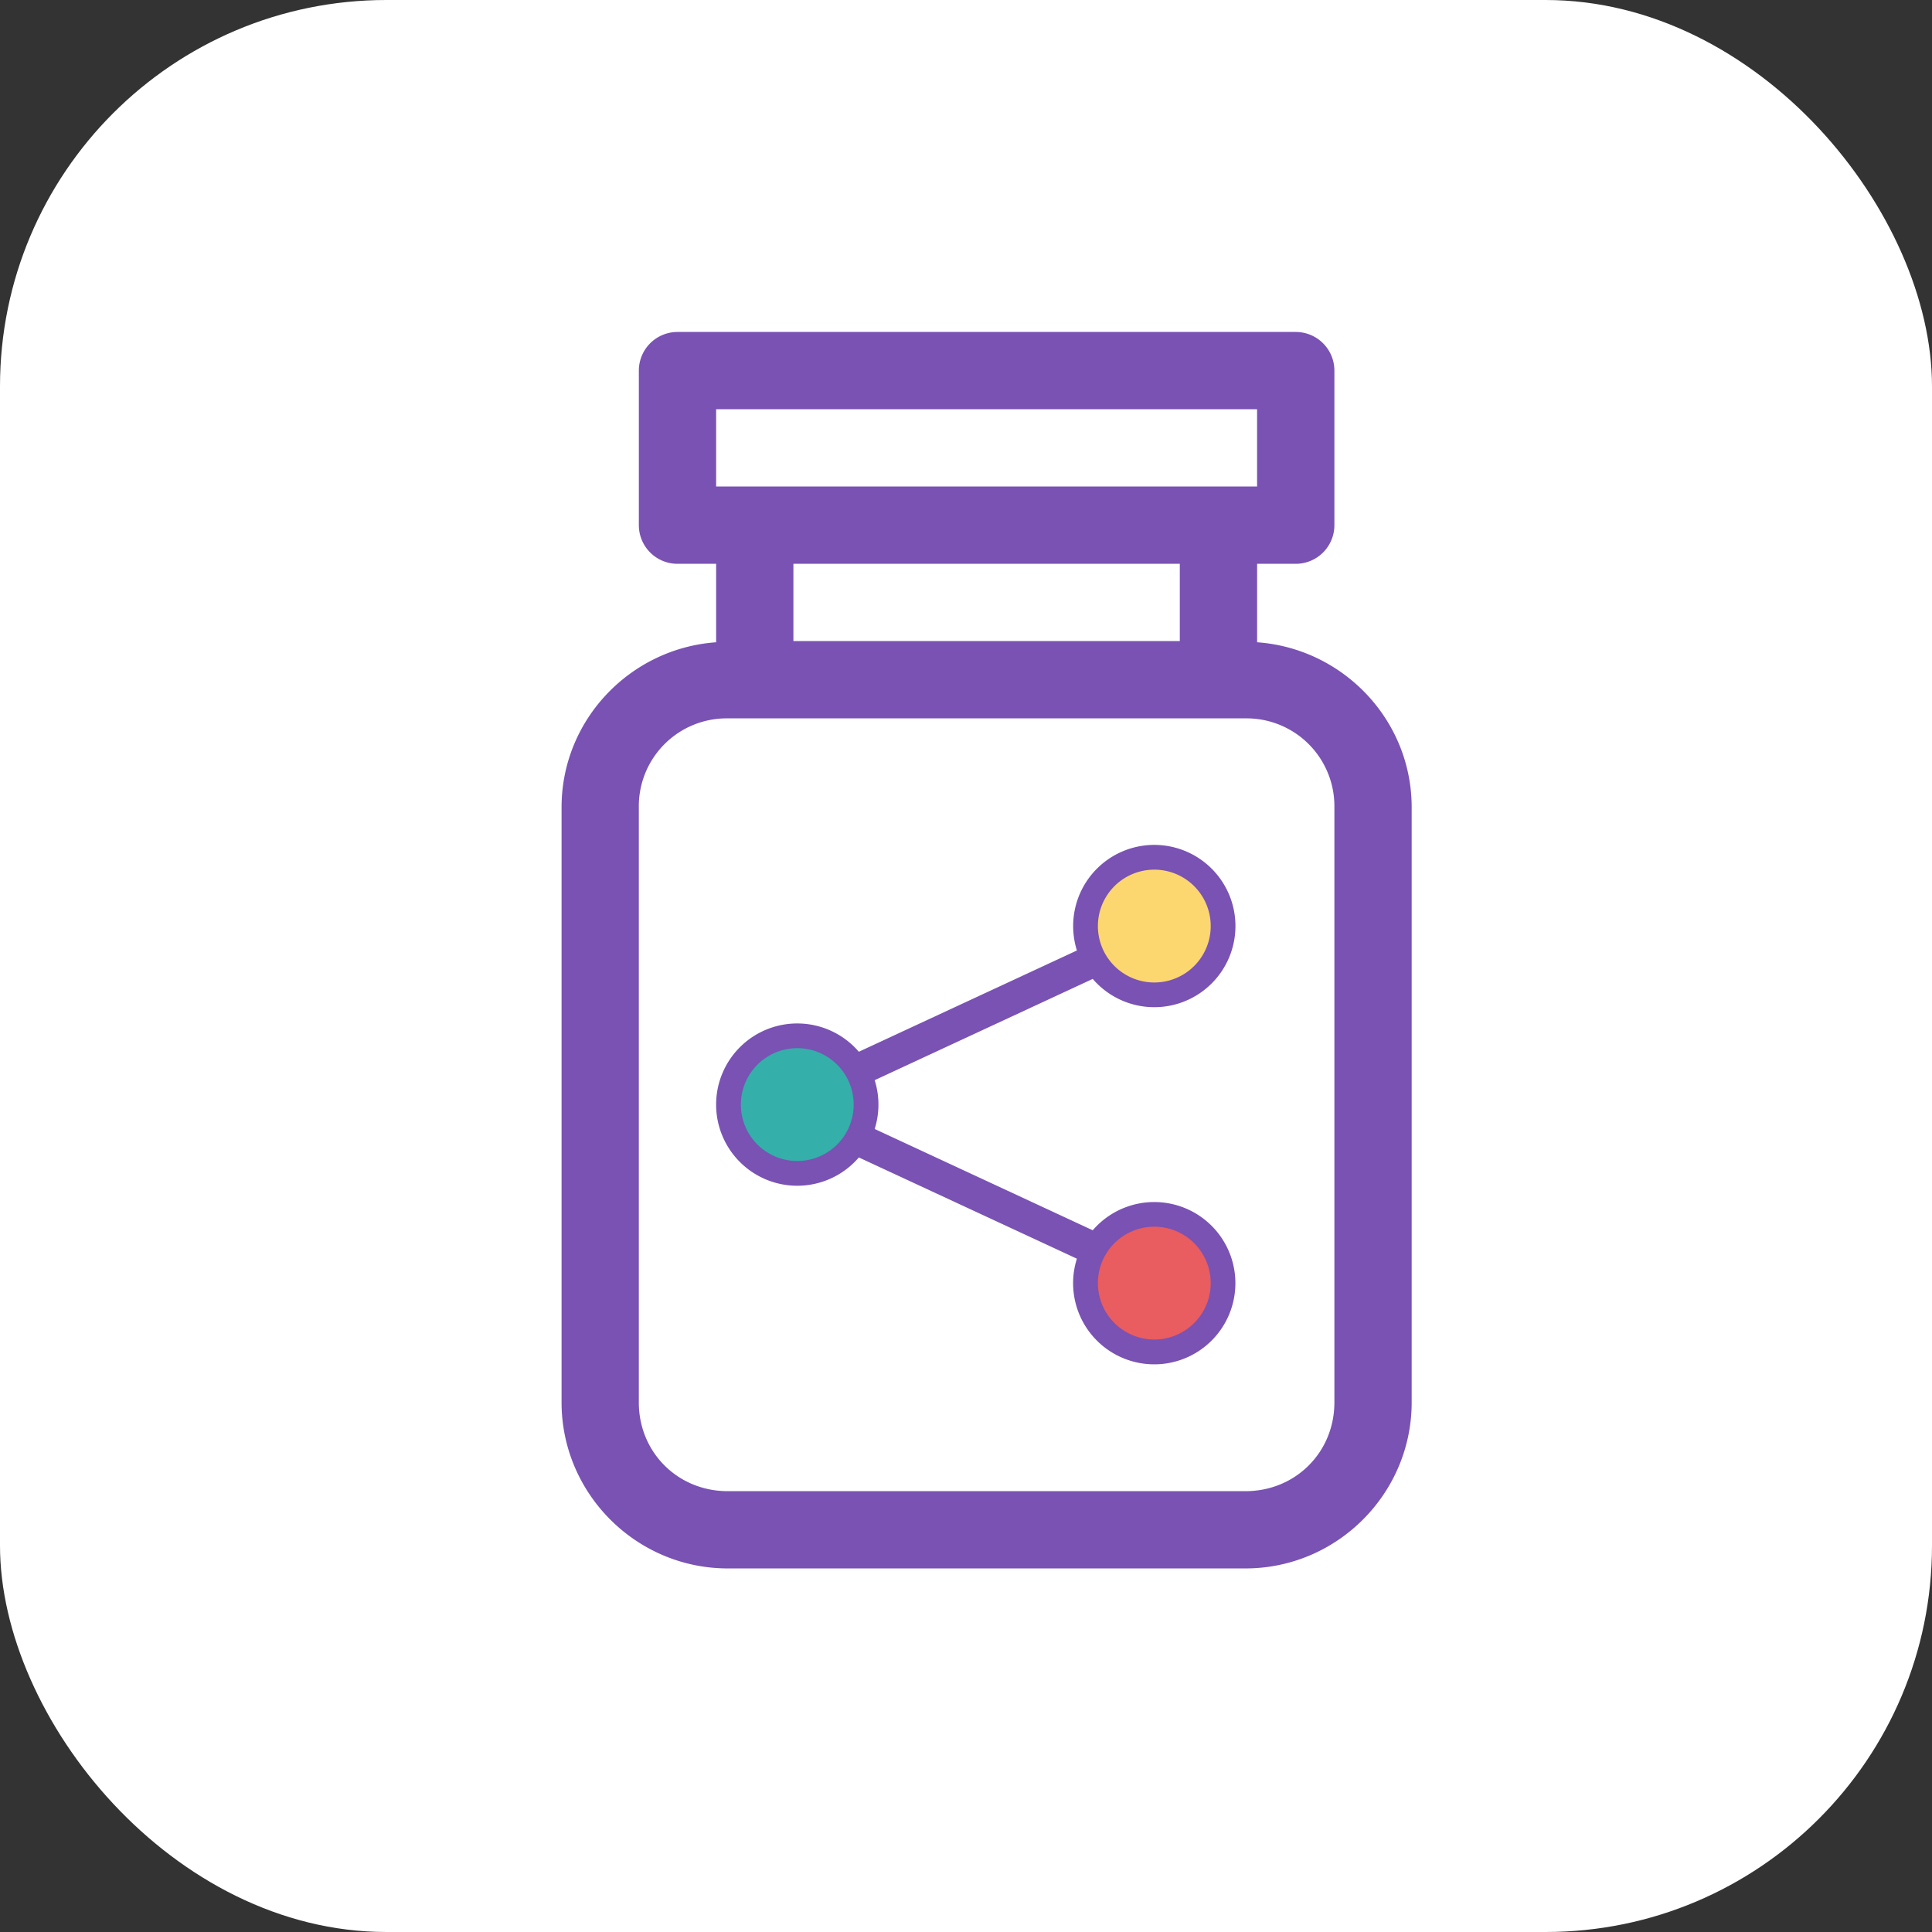
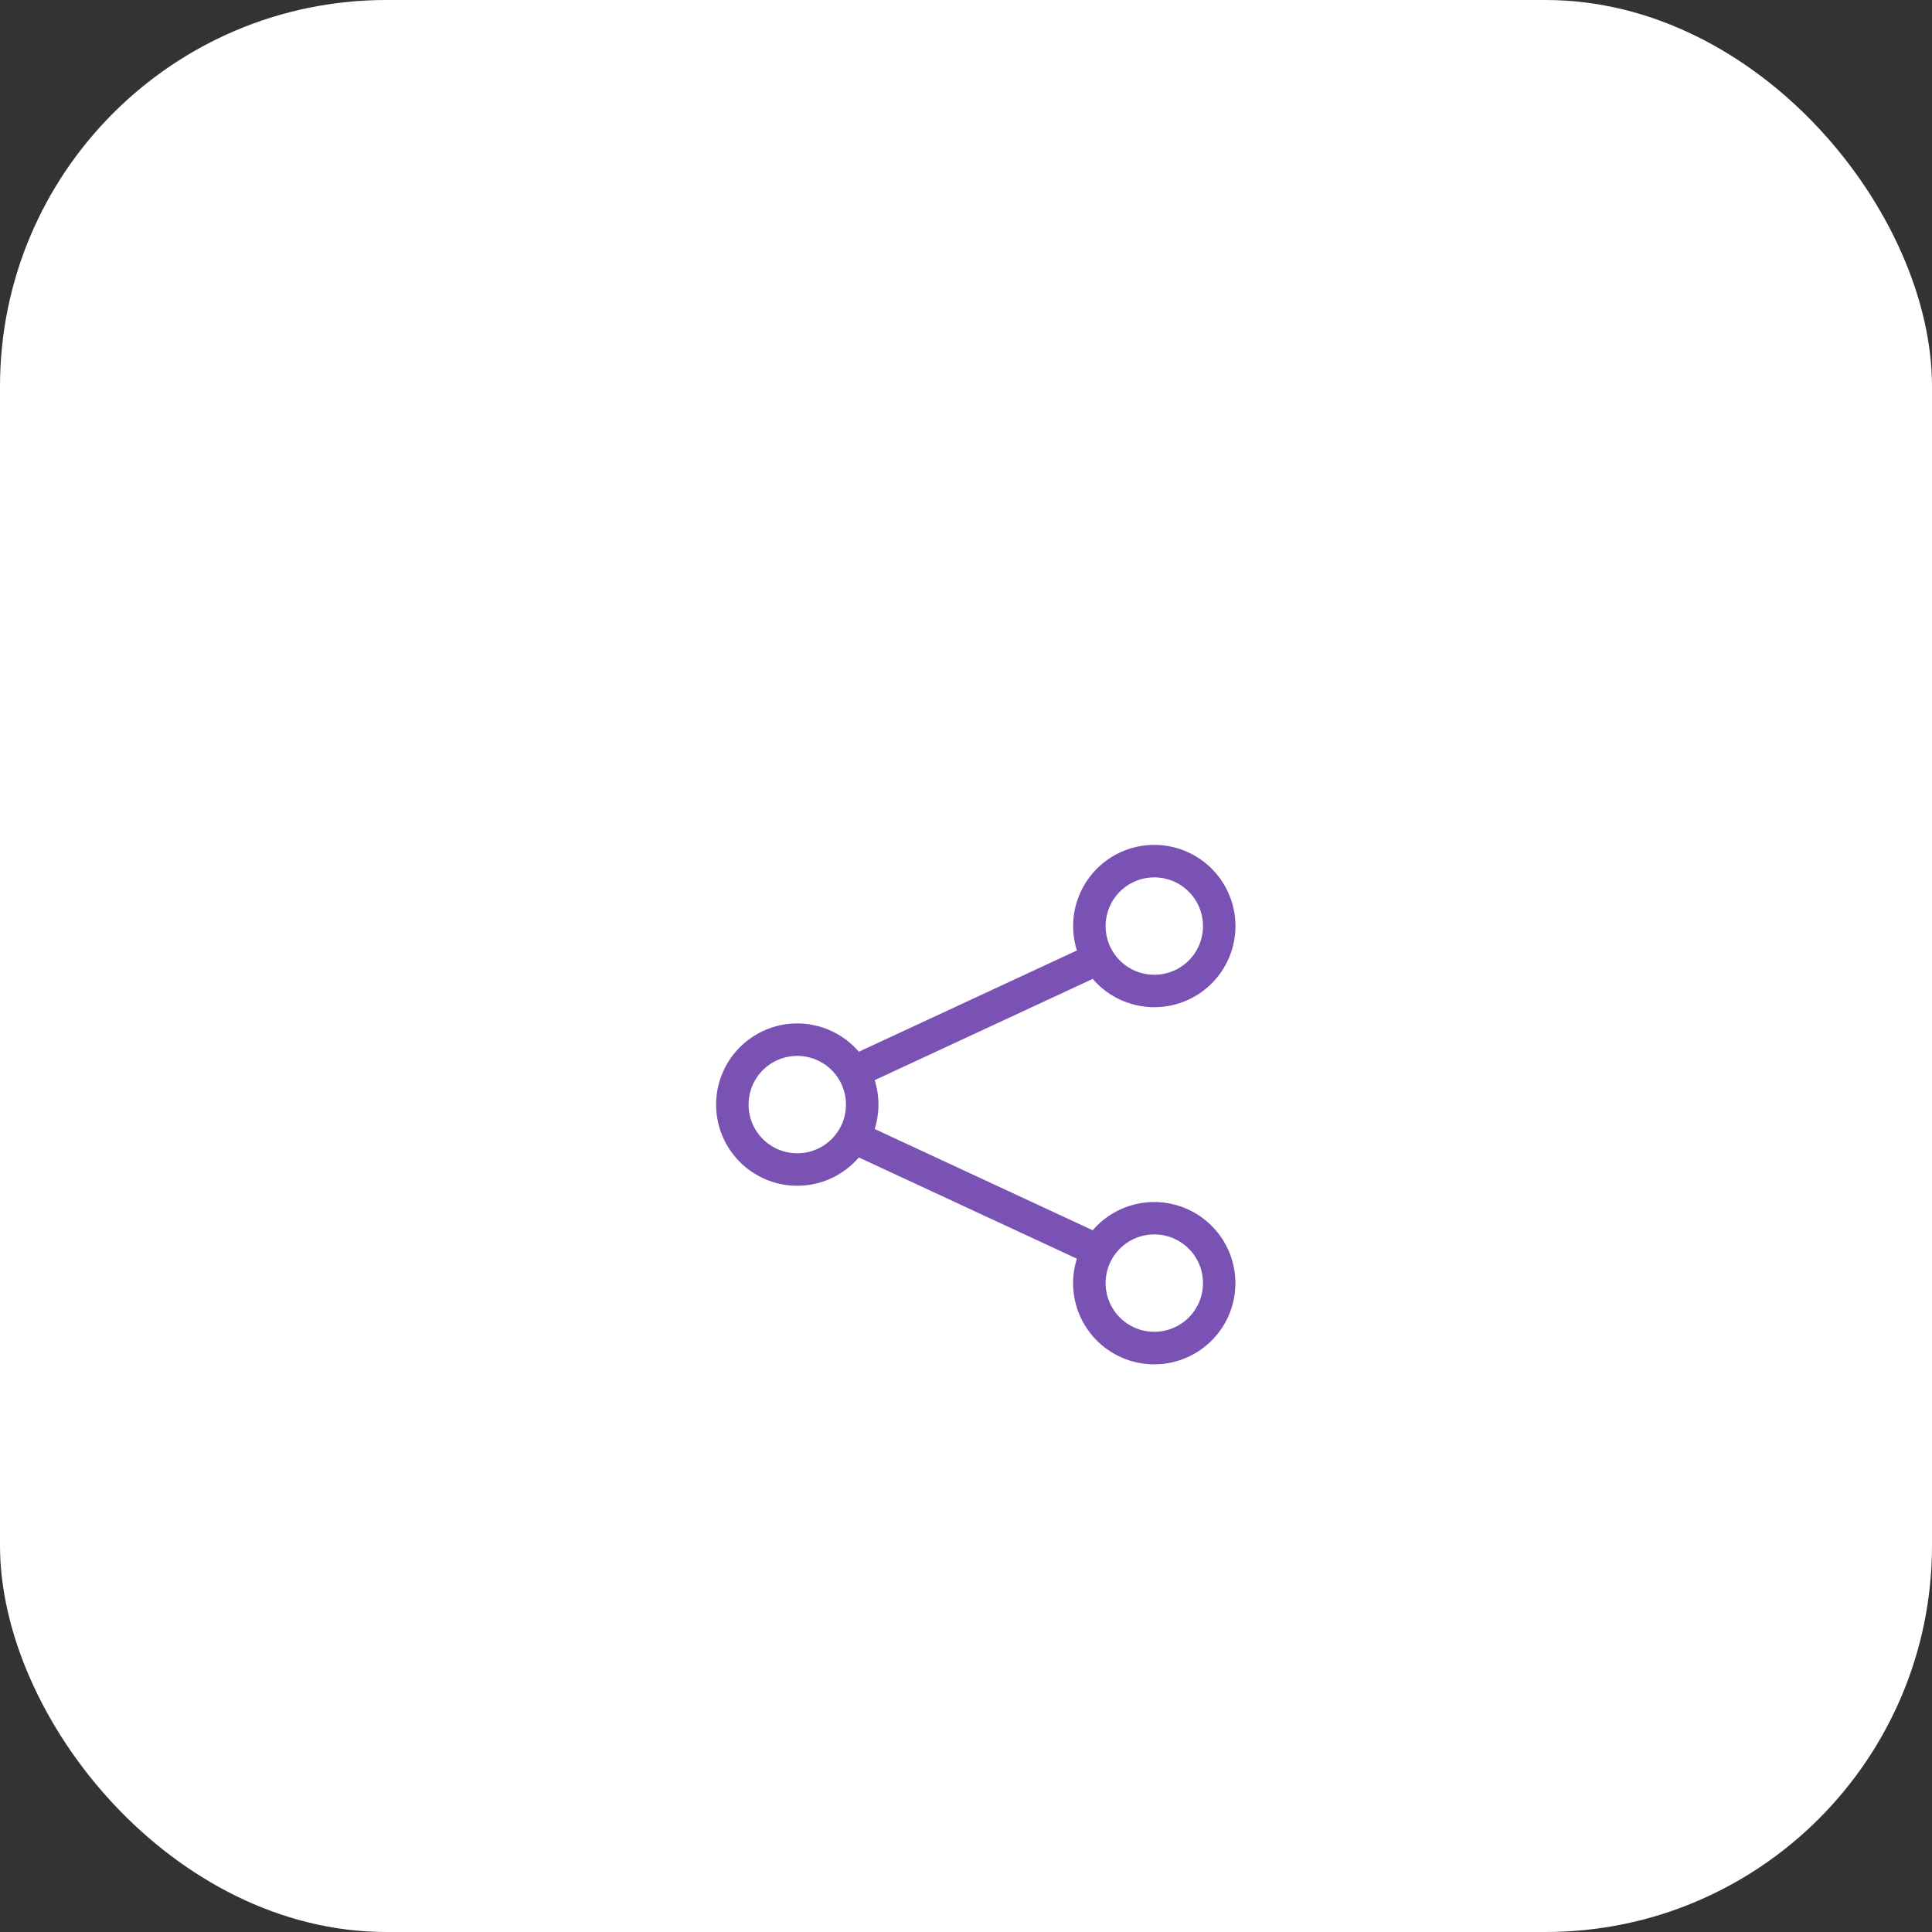
<svg xmlns="http://www.w3.org/2000/svg" width="75" height="75" fill="none" viewBox="0 0 75 75">
  <rect x="0" y="0" width="75" height="75" fill="#333333" stroke="none" />
  <rect width="75" height="75" fill="#fff" rx="15" />
-   <path fill="#7952B3" d="M26.3 12.887a1.5 1.5 0 0 0-1.5 1.5v6a1.5 1.5 0 0 0 1.5 1.5h1.5v3.046c-3.335.237-6 3.012-6 6.405V54.44c0 3.548 2.904 6.446 6.451 6.446H48.35c3.547 0 6.451-2.898 6.451-6.446V31.338c0-3.393-2.665-6.167-6-6.405v-3.046h1.5a1.5 1.5 0 0 0 1.5-1.5v-6a1.5 1.5 0 0 0-1.5-1.5zm1.5 3h21v3h-21zm3 6h15v3h-15zm-2.549 6H48.35a3.41 3.41 0 0 1 3.451 3.45v23.104c0 1.938-1.514 3.446-3.451 3.446h-20.1c-1.937 0-3.451-1.508-3.451-3.446V31.338a3.41 3.41 0 0 1 3.451-3.451" />
  <path fill="#7952B3" fill-rule="evenodd" d="M44.81 34.06a1.89 1.89 0 1 0 0 3.78 1.89 1.89 0 0 0 0-3.78m-3.15 1.89a3.15 3.15 0 1 1 .76 2.051l-8.465 3.931a3.15 3.15 0 0 1 0 1.895l8.465 3.932a3.15 3.15 0 1 1-.615 1.103l-8.465-3.93a3.15 3.15 0 1 1 0-4.103l8.465-3.931a3.2 3.2 0 0 1-.145-.948m-10.71 5.04a1.89 1.89 0 1 0 0 3.78 1.89 1.89 0 0 0 0-3.78m13.86 6.93a1.89 1.89 0 1 0 0 3.78 1.89 1.89 0 0 0 0-3.78" clip-rule="evenodd" />
-   <path fill="#FCD66F" stroke="#FCD66F" stroke-width=".6" d="M44.81 34.06a1.89 1.89 0 1 0 0 3.78 1.89 1.89 0 0 0 0-3.78Z" />
-   <path fill="#34AFAA" stroke="#34AFAA" stroke-width=".6" d="M30.95 40.99a1.89 1.89 0 1 0 0 3.78 1.89 1.89 0 0 0 0-3.78Z" />
-   <path fill="#E95C60" stroke="#E95C60" stroke-width=".6" d="M44.81 47.92a1.89 1.89 0 1 0 0 3.78 1.89 1.89 0 0 0 0-3.78Z" />
</svg>